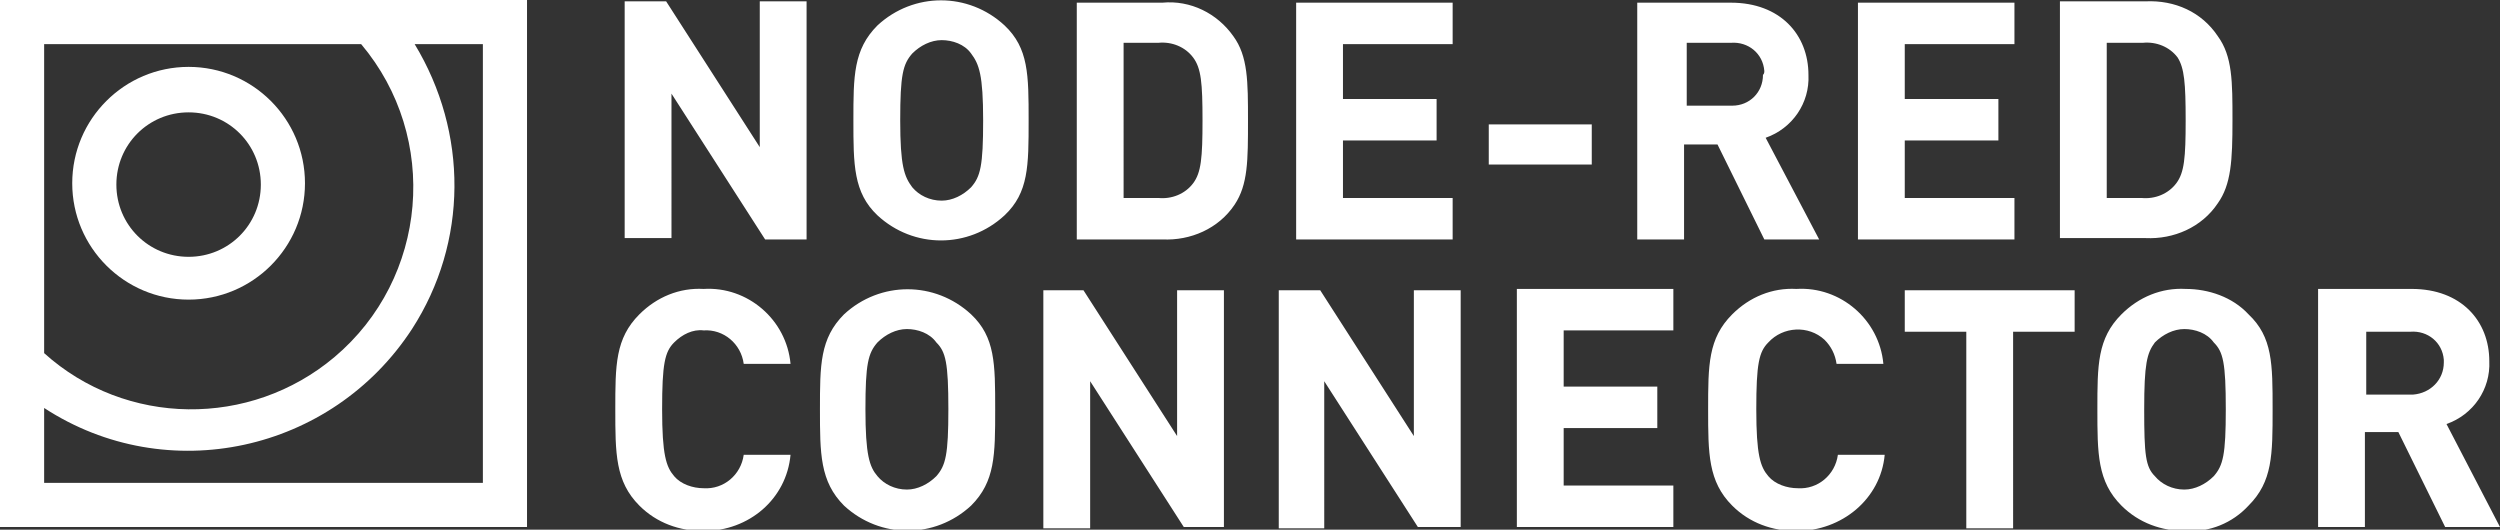
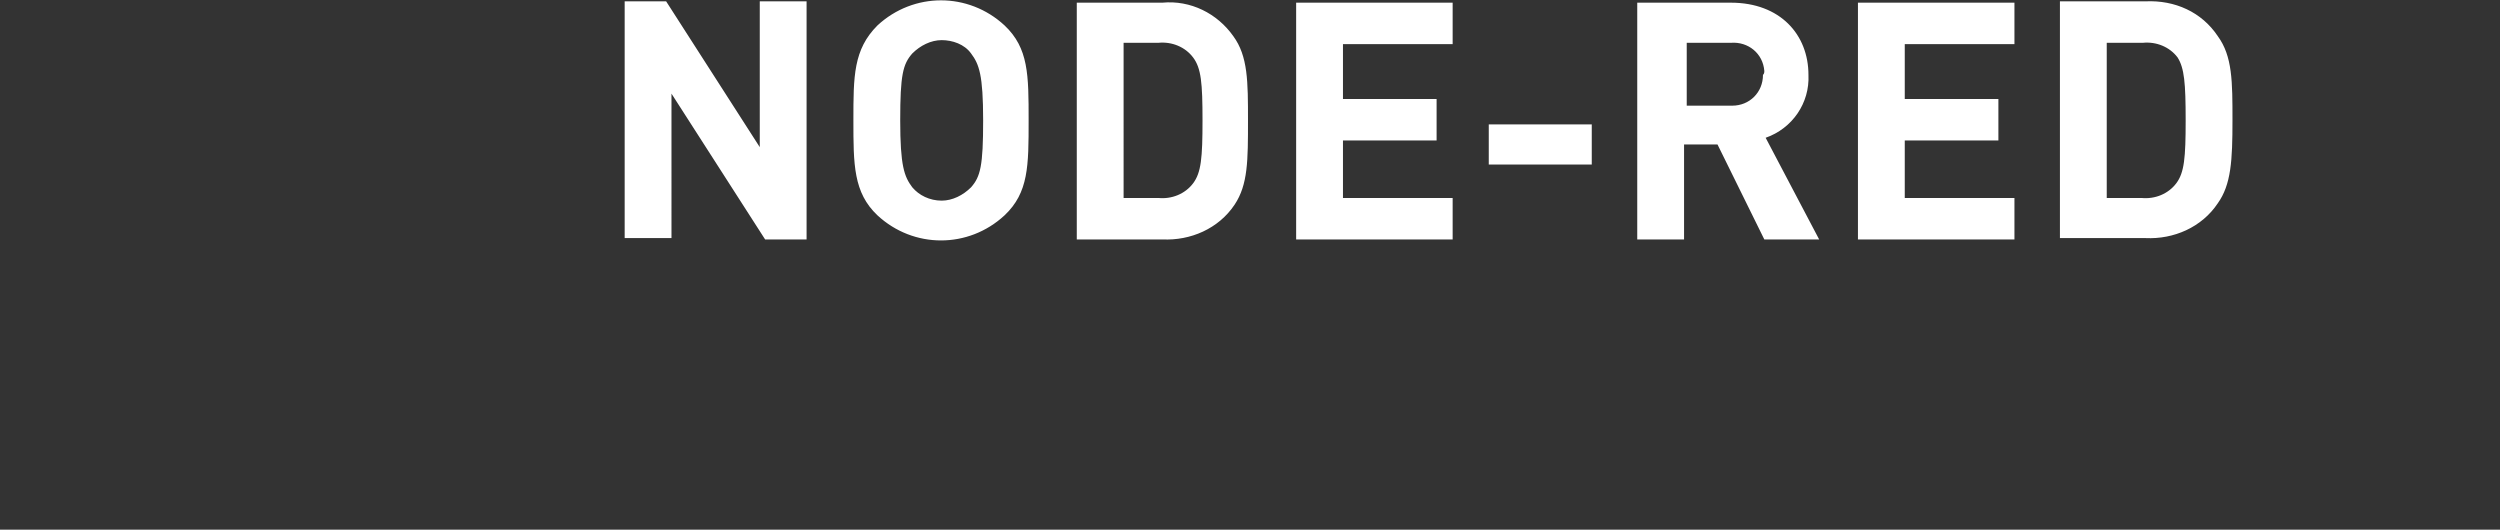
<svg xmlns="http://www.w3.org/2000/svg" version="1.1" id="Ebene_1" x="0px" y="0px" viewBox="0 0 186.9 39.6" style="enable-background:new 0 0 186.9 39.6;" xml:space="preserve">
  <rect x="0" y="0" width="186.9" height="39.6" fill="#333333" stroke="none" />
  <style type="text/css">
	.st0{fill:#FFFFFF;}
</style>
  <title>Element 1</title>
  <g id="Ebene_2_1_">
    <g id="Ebene_1-2">
-       <path class="st0" d="M36.1,36.1H3.3v-5.6c9.2,6,21.5,3.3,27.5-5.9C35,18.1,35,9.9,31,3.3h5.1V36.1z M27,3.3c5.9,7,5,17.5-2,23.4    C18.7,32,9.4,31.9,3.3,26.4V3.3H27z M28.5,0H0v39.4h39.4V0H28.5z" />
-       <path class="st0" d="M14.1,8.4c3,0,5.4,2.4,5.4,5.4s-2.4,5.4-5.4,5.4s-5.4-2.4-5.4-5.4S11.1,8.4,14.1,8.4L14.1,8.4 M14.1,22.4    c4.8,0,8.7-3.9,8.7-8.7c0-4.8-3.9-8.7-8.7-8.7c-4.8,0-8.7,3.9-8.7,8.7c0,0,0,0,0,0C5.4,18.5,9.3,22.4,14.1,22.4" />
-       <path class="st0" d="M182.7,27.1c0,1.3-1,2.3-2.3,2.4c-0.1,0-0.2,0-0.2,0h-3.3v-4.7h3.3c1.3-0.1,2.4,0.8,2.5,2.1    C182.7,26.9,182.7,27,182.7,27.1 M186.9,39.4l-4-7.7c2-0.7,3.3-2.6,3.2-4.7c0-3-2.1-5.4-5.8-5.4h-7v17.8h3.5v-7.1h2.5l3.5,7.1    H186.9z M166.4,30.6c0,3.4-0.2,4.2-0.9,5c-0.6,0.6-1.4,1-2.2,1c-0.9,0-1.7-0.4-2.2-1c-0.7-0.7-0.8-1.6-0.8-5s0.2-4.2,0.8-5    c0.6-0.6,1.4-1,2.2-1c0.8,0,1.7,0.3,2.2,1C166.2,26.3,166.4,27.1,166.4,30.6 M169.9,30.6c0-3.4,0-5.4-1.8-7.1    c-1.2-1.3-3-1.9-4.7-1.9c-1.8-0.1-3.5,0.6-4.8,1.9c-1.8,1.8-1.8,3.8-1.8,7.1s0,5.4,1.8,7.2c1.3,1.3,3,1.9,4.8,1.9    c1.8,0.1,3.5-0.6,4.7-1.9C169.9,36,169.9,34,169.9,30.6 M155.1,24.8v-3.1h-12.7v3.1h4.6v14.7h3.5V24.8H155.1z M140.9,34h-3.5    c-0.2,1.5-1.5,2.6-3,2.5c-0.8,0-1.7-0.3-2.2-0.9c-0.6-0.7-0.9-1.6-0.9-5s0.2-4.3,0.9-5c1.1-1.2,3-1.3,4.2-0.2    c0.5,0.5,0.8,1.1,0.9,1.8h3.5c-0.3-3.3-3.2-5.8-6.5-5.6c-1.8-0.1-3.5,0.6-4.8,1.9c-1.8,1.8-1.8,3.8-1.8,7.1s0,5.4,1.8,7.2    c1.3,1.3,3,1.9,4.8,1.9C137.7,39.7,140.6,37.3,140.9,34 M125.1,39.4v-3.1h-8.2V32h7v-3.1h-7v-4.2h8.2v-3.1h-11.7v17.8H125.1z     M109.2,39.4V21.7h-3.5v10.9l-7-10.9h-3.1v17.8h3.4V28.5l7,10.9H109.2z M91.5,39.4V21.7h-3.5v10.9l-7-10.9H78v17.8h3.5V28.5    l7,10.9H91.5z M70.9,30.6c0,3.4-0.2,4.2-0.9,5c-0.6,0.6-1.4,1-2.2,1c-0.9,0-1.7-0.4-2.2-1c-0.6-0.7-0.9-1.6-0.9-5s0.2-4.2,0.9-5    c0.6-0.6,1.4-1,2.2-1c0.8,0,1.7,0.3,2.2,1C70.7,26.3,70.9,27.1,70.9,30.6 M74.4,30.6c0-3.4,0-5.4-1.8-7.1c-2.7-2.5-6.8-2.5-9.5,0    c-1.8,1.8-1.8,3.8-1.8,7.1s0,5.4,1.8,7.2c2.7,2.5,6.8,2.5,9.5,0C74.4,36,74.4,34,74.4,30.6 M59.1,34h-3.5c-0.2,1.5-1.5,2.6-3,2.5    c-0.8,0-1.7-0.3-2.2-0.9c-0.6-0.7-0.9-1.6-0.9-5s0.2-4.3,0.9-5c0.6-0.6,1.4-1,2.2-0.9c1.5-0.1,2.8,1,3,2.5h3.5    c-0.3-3.3-3.2-5.8-6.5-5.6c-1.8-0.1-3.5,0.6-4.8,1.9c-1.8,1.8-1.8,3.8-1.8,7.1s0,5.4,1.8,7.2c1.3,1.3,3,1.9,4.8,1.9    C56,39.7,58.8,37.3,59.1,34" />
      <path class="st0" d="M163.4,9c0,2.8-0.1,3.9-0.7,4.7c-0.6,0.8-1.6,1.2-2.6,1.1h-2.6V3.2h2.7c1-0.1,2,0.3,2.6,1.1    C163.3,5.1,163.4,6.2,163.4,9 M166.9,9c0-2.9,0-4.8-1.1-6.3c-1.2-1.8-3.2-2.7-5.4-2.6H154v17.7h6.4c2.1,0.1,4.2-0.8,5.4-2.6    C166.8,13.8,166.9,12,166.9,9 M150.6,17.9v-3.1h-8.2v-4.3h7V7.4h-7V3.3h8.2V0.2h-11.7v17.7L150.6,17.9z M131.8,5.6    c0,1.3-1,2.3-2.3,2.3c-0.1,0-0.2,0-0.2,0h-3.2V3.2h3.3c1.3-0.1,2.4,0.8,2.5,2.1C131.9,5.4,131.9,5.5,131.8,5.6 M136,17.9l-4-7.6    c2-0.7,3.3-2.6,3.2-4.7c0-3-2.1-5.4-5.8-5.4h-7v17.7h3.5v-7.1h2.5l3.5,7.1H136z M119,9.3h-7.7v3h7.7L119,9.3z M108.6,17.9v-3.1    h-8.2v-4.3h7V7.4h-7V3.3h8.2V0.2H96.9v17.7L108.6,17.9z M89.9,9c0,2.8-0.1,3.9-0.7,4.7c-0.6,0.8-1.6,1.2-2.6,1.1h-2.6V3.2h2.6    c1-0.1,2,0.3,2.6,1.1C89.8,5.1,89.9,6.2,89.9,9 M93.3,9c0-2.9,0-4.8-1.1-6.3C91,1,89,0,86.9,0.2h-6.4v17.7h6.4    c2.1,0.1,4.2-0.8,5.4-2.6C93.3,13.8,93.3,12,93.3,9 M73.5,9c0,3.4-0.2,4.2-0.9,5c-0.6,0.6-1.4,1-2.2,1c-0.9,0-1.7-0.4-2.2-1    c-0.6-0.8-0.9-1.6-0.9-5s0.2-4.2,0.9-5c0.6-0.6,1.4-1,2.2-1c0.8,0,1.7,0.3,2.2,1C73.2,4.8,73.5,5.6,73.5,9 M76.9,9    c0-3.4,0-5.4-1.8-7.1c-2.7-2.5-6.8-2.5-9.5,0c-1.8,1.8-1.8,3.8-1.8,7.1s0,5.4,1.8,7.1c2.7,2.5,6.8,2.5,9.5,0    C76.9,14.4,76.9,12.4,76.9,9 M60.3,17.9V0.1h-3.5V11l-7-10.9h-3.1v17.7h3.5V7l7,10.9H60.3z" />
    </g>
  </g>
</svg>